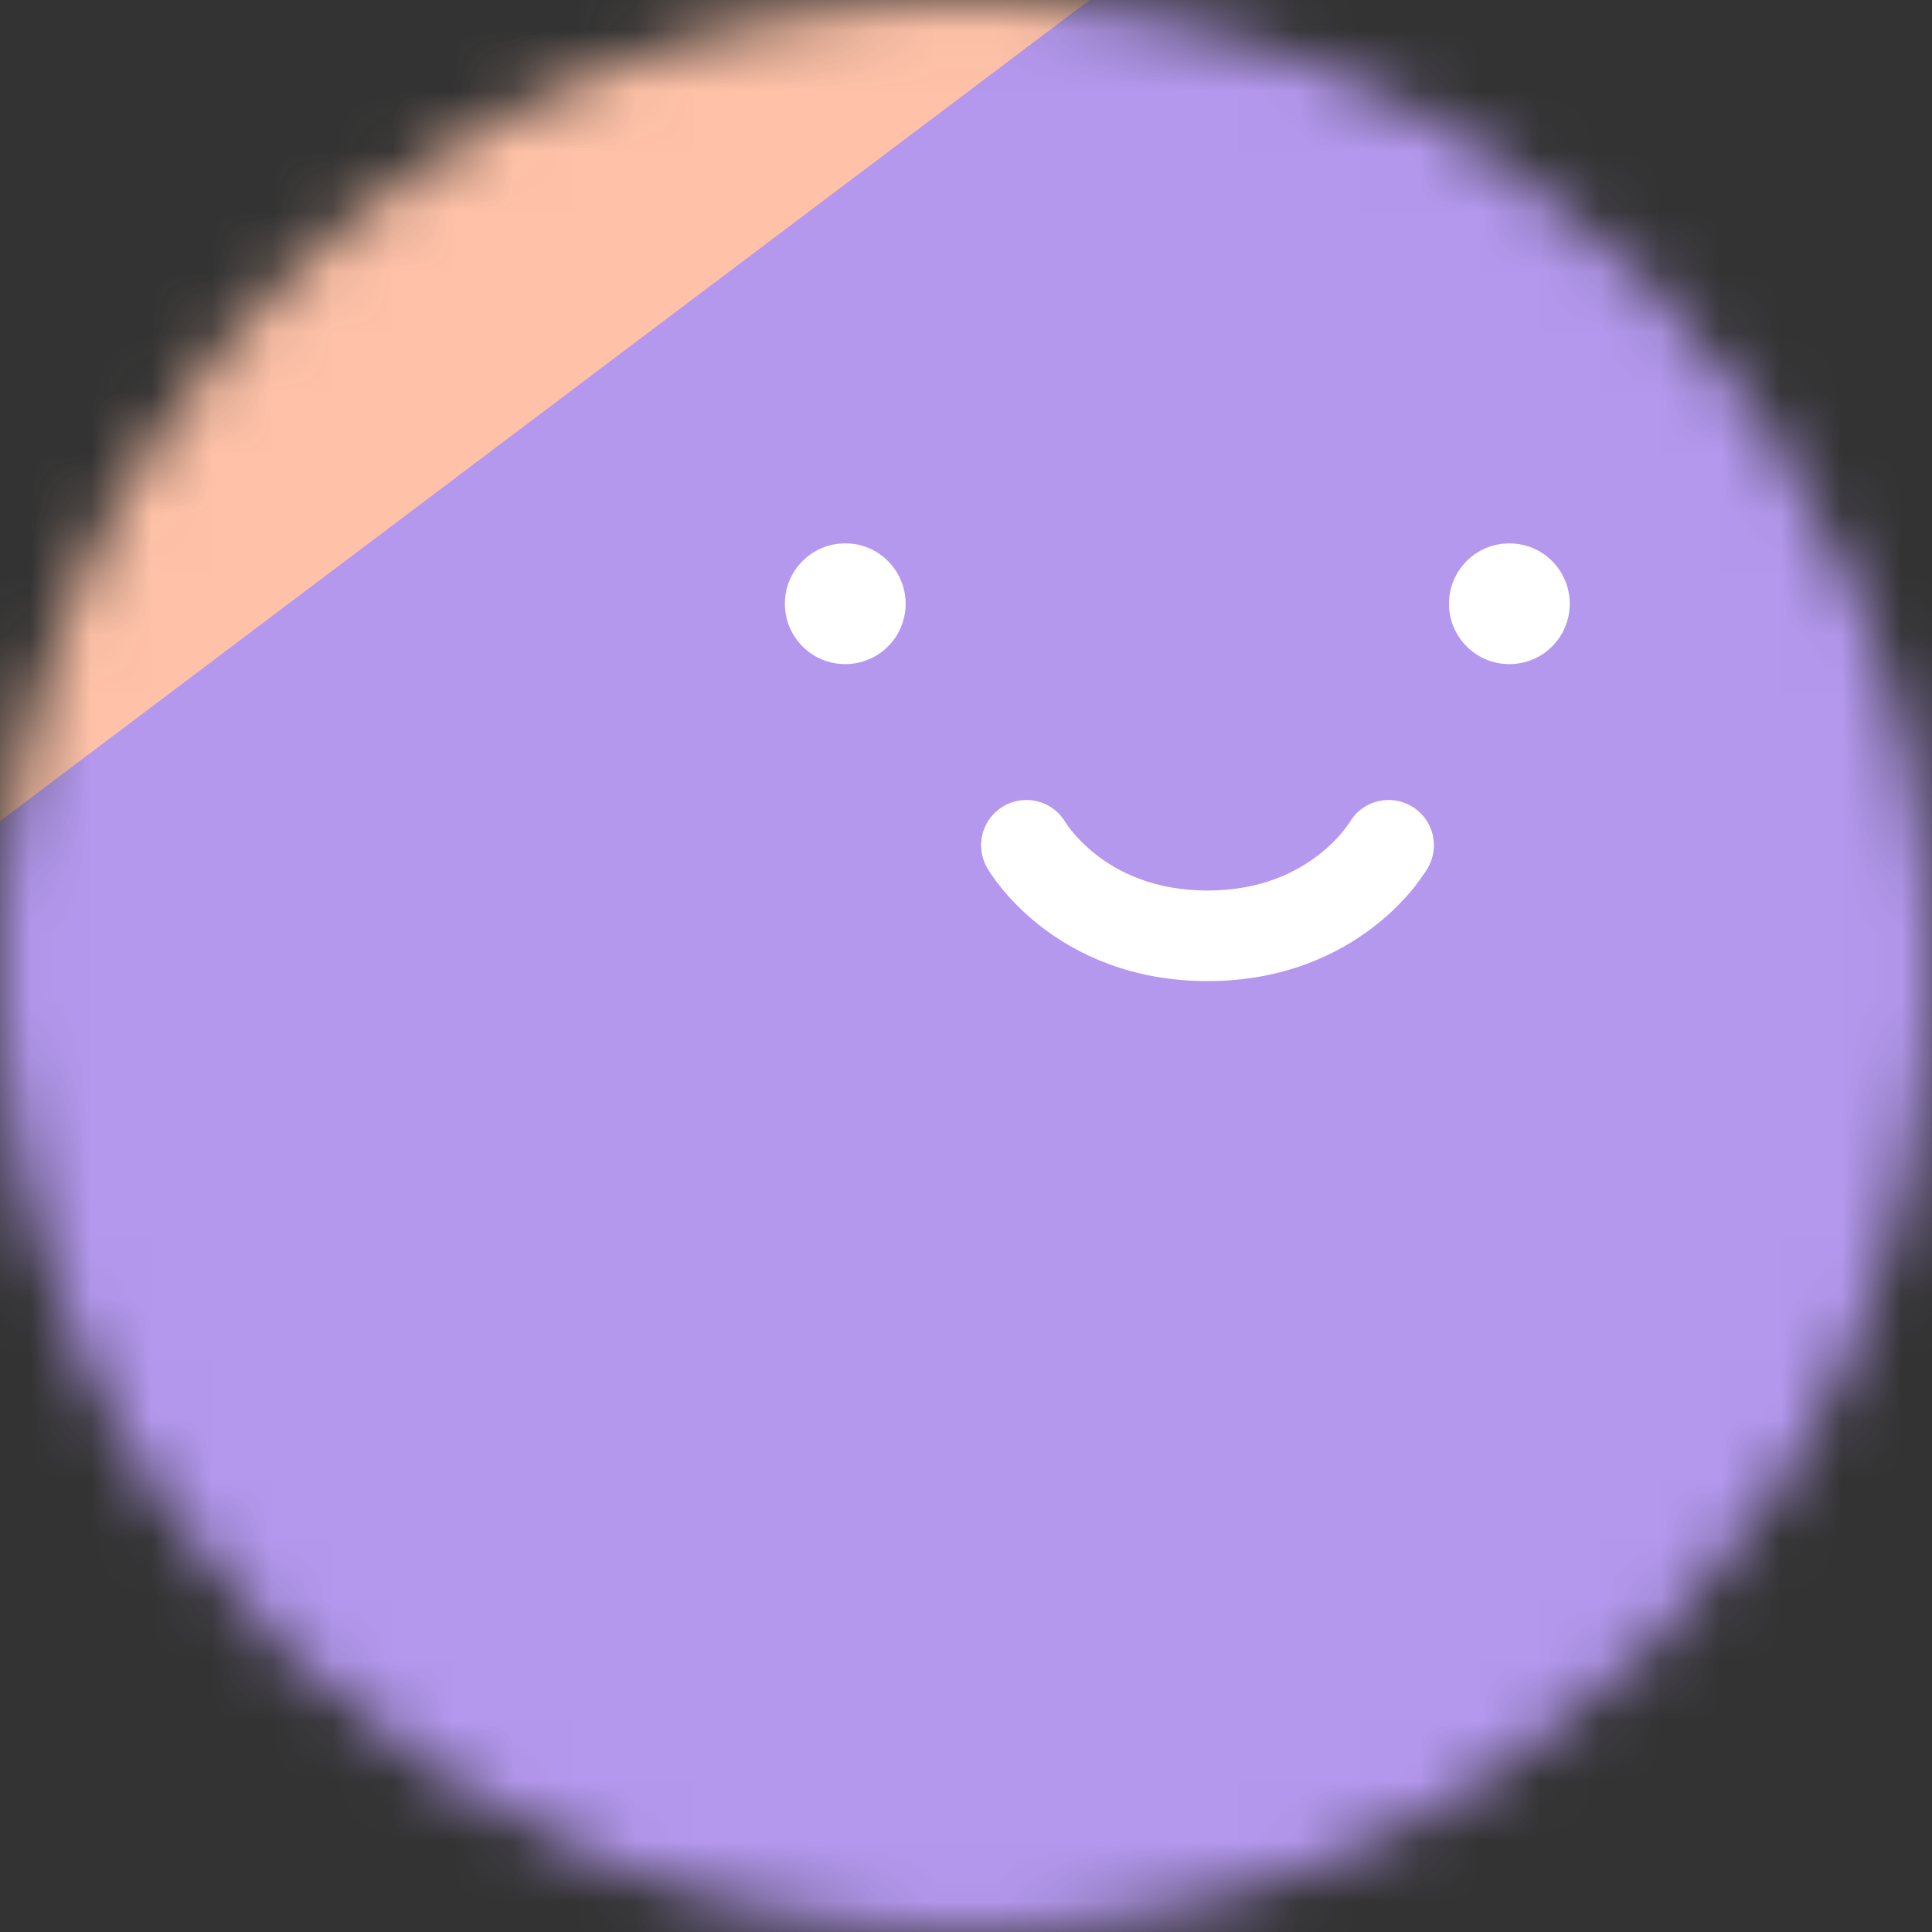
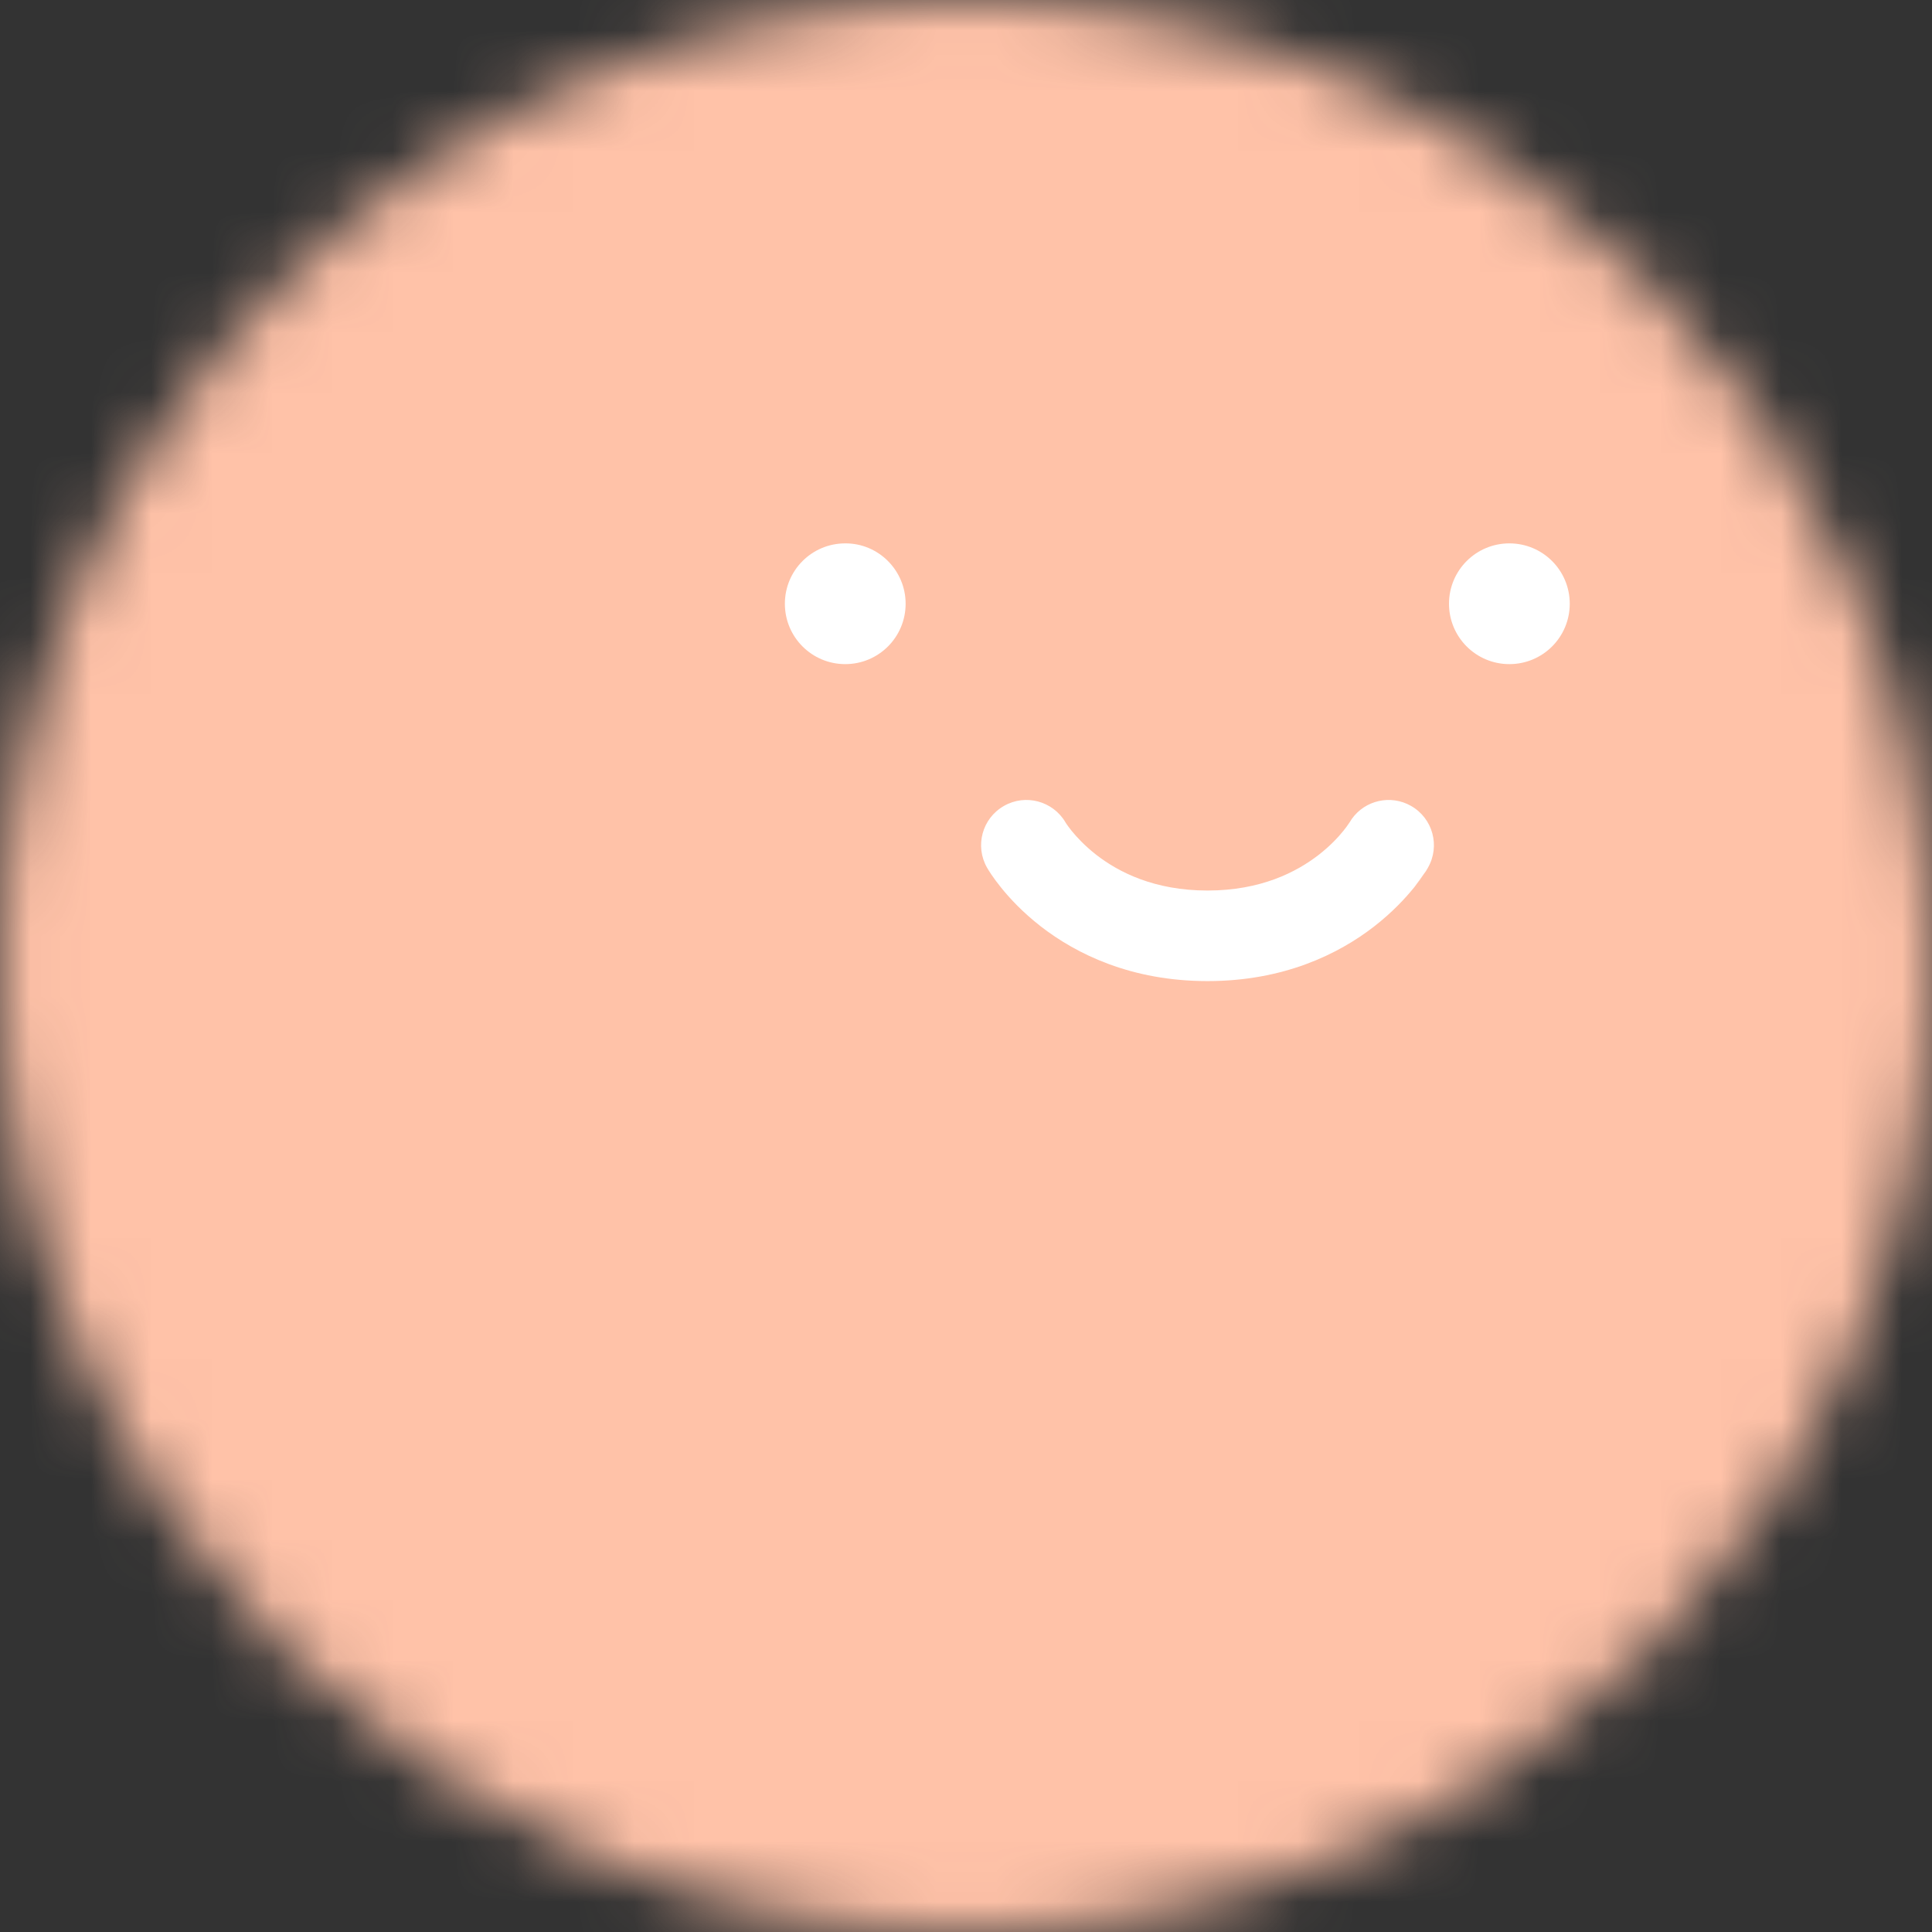
<svg xmlns="http://www.w3.org/2000/svg" width="32" height="32" viewBox="0 0 32 32" fill="none">
  <rect x="0" y="0" width="32" height="32" fill="#333333" stroke="none" />
  <g clip-path="url(#clip0_6357_98916)">
    <mask id="mask0_6357_98916" style="mask-type:alpha" maskUnits="userSpaceOnUse" x="0" y="0" width="32" height="32">
      <path d="M32 16C32 7.163 24.837 0 16 0C7.163 0 0 7.163 0 16C0 24.837 7.163 32 16 32C24.837 32 32 24.837 32 16Z" fill="white" />
    </mask>
    <g mask="url(#mask0_6357_98916)">
      <path d="M32 0H0V32H32V0Z" fill="#FFC2A8" />
-       <path d="M44.63 20.038L29.223 -0.407C27.096 -3.23 23.083 -3.794 20.26 -1.667L-0.185 13.74C-3.008 15.867 -3.572 19.88 -1.444 22.703L13.962 43.148C16.089 45.971 20.102 46.535 22.925 44.407L43.37 29.001C46.193 26.874 46.757 22.861 44.63 20.038Z" fill="#B498EE" />
      <path d="M15 10C15 10.553 14.553 11 14 11C13.447 11 13 10.553 13 10C13 9.447 13.447 9 14 9C14.55 8.997 15 9.447 15 10Z" fill="white" />
      <path d="M26 10C26 10.553 25.553 11 25 11C24.447 11 24 10.553 24 10C24 9.447 24.447 9 25 9C25.553 9 26 9.447 26 10Z" fill="white" />
      <path d="M23.581 14.483C23.545 14.537 23.494 14.608 23.429 14.69Z" fill="white" />
      <path d="M23.429 14.69C23.425 14.695 23.42 14.701 23.416 14.706C23.272 14.883 23.058 15.113 22.764 15.342C22.17 15.804 21.261 16.25 20 16.25C18.739 16.25 17.831 15.804 17.236 15.342C16.942 15.113 16.728 14.883 16.585 14.706C16.513 14.617 16.458 14.541 16.419 14.483C16.4 14.454 16.384 14.43 16.373 14.412L16.35 14.373C16.349 14.371 16.373 14.412 16.349 14.372C16.143 14.012 16.268 13.554 16.628 13.349C16.985 13.144 17.44 13.267 17.648 13.621L17.649 13.623L17.65 13.625C17.652 13.629 17.657 13.636 17.663 13.645C17.68 13.67 17.709 13.711 17.75 13.762C17.835 13.866 17.969 14.011 18.157 14.158C18.527 14.445 19.118 14.75 20 14.75C20.882 14.75 21.473 14.445 21.843 14.158C22.032 14.011 22.166 13.866 22.25 13.762C22.292 13.711 22.32 13.67 22.337 13.645C22.345 13.633 22.35 13.625 22.352 13.622L22.352 13.623L22.35 13.625L22.35 13.627C22.35 13.627 22.364 13.604 22.39 13.564C22.61 13.254 23.035 13.156 23.372 13.349C23.732 13.554 23.857 14.012 23.651 14.372C23.616 14.431 23.642 14.387 23.651 14.372L23.651 14.373L23.65 14.375L23.648 14.379L23.642 14.387L23.628 14.412C23.624 14.417 23.62 14.424 23.616 14.431" fill="white" />
    </g>
  </g>
  <defs>
    <clipPath id="clip0_6357_98916">
      <rect width="32" height="32" fill="white" />
    </clipPath>
  </defs>
</svg>